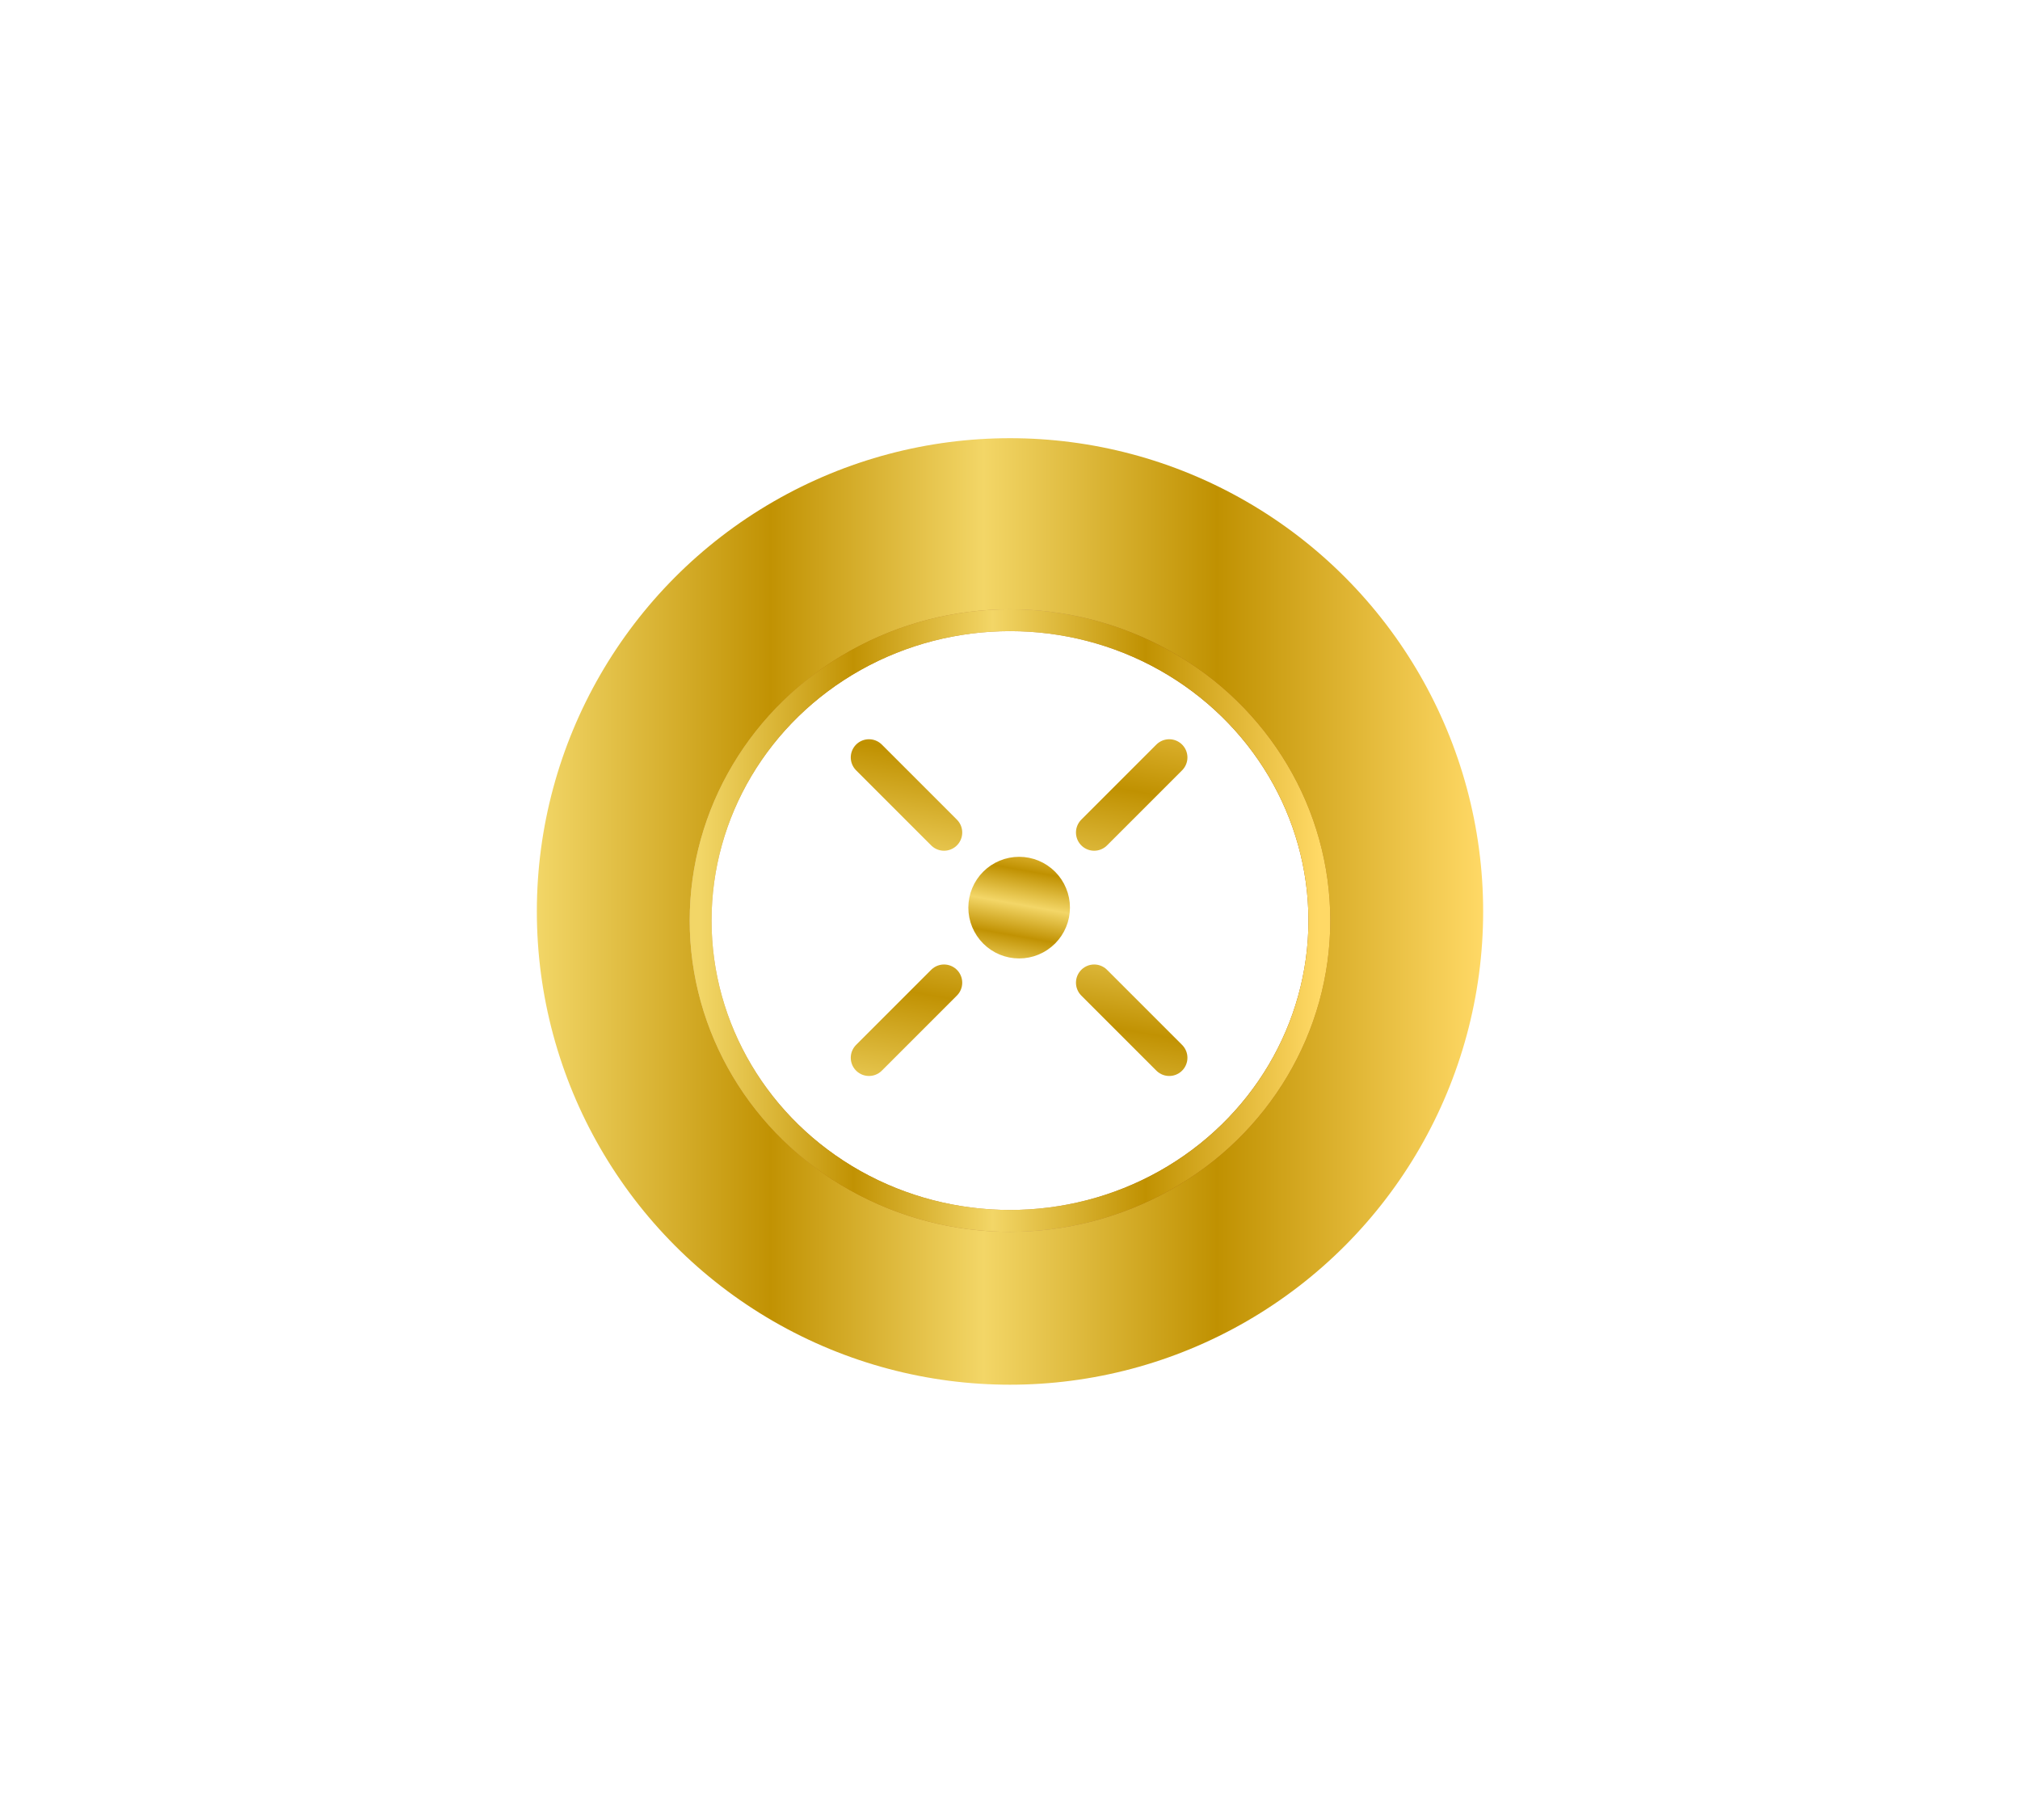
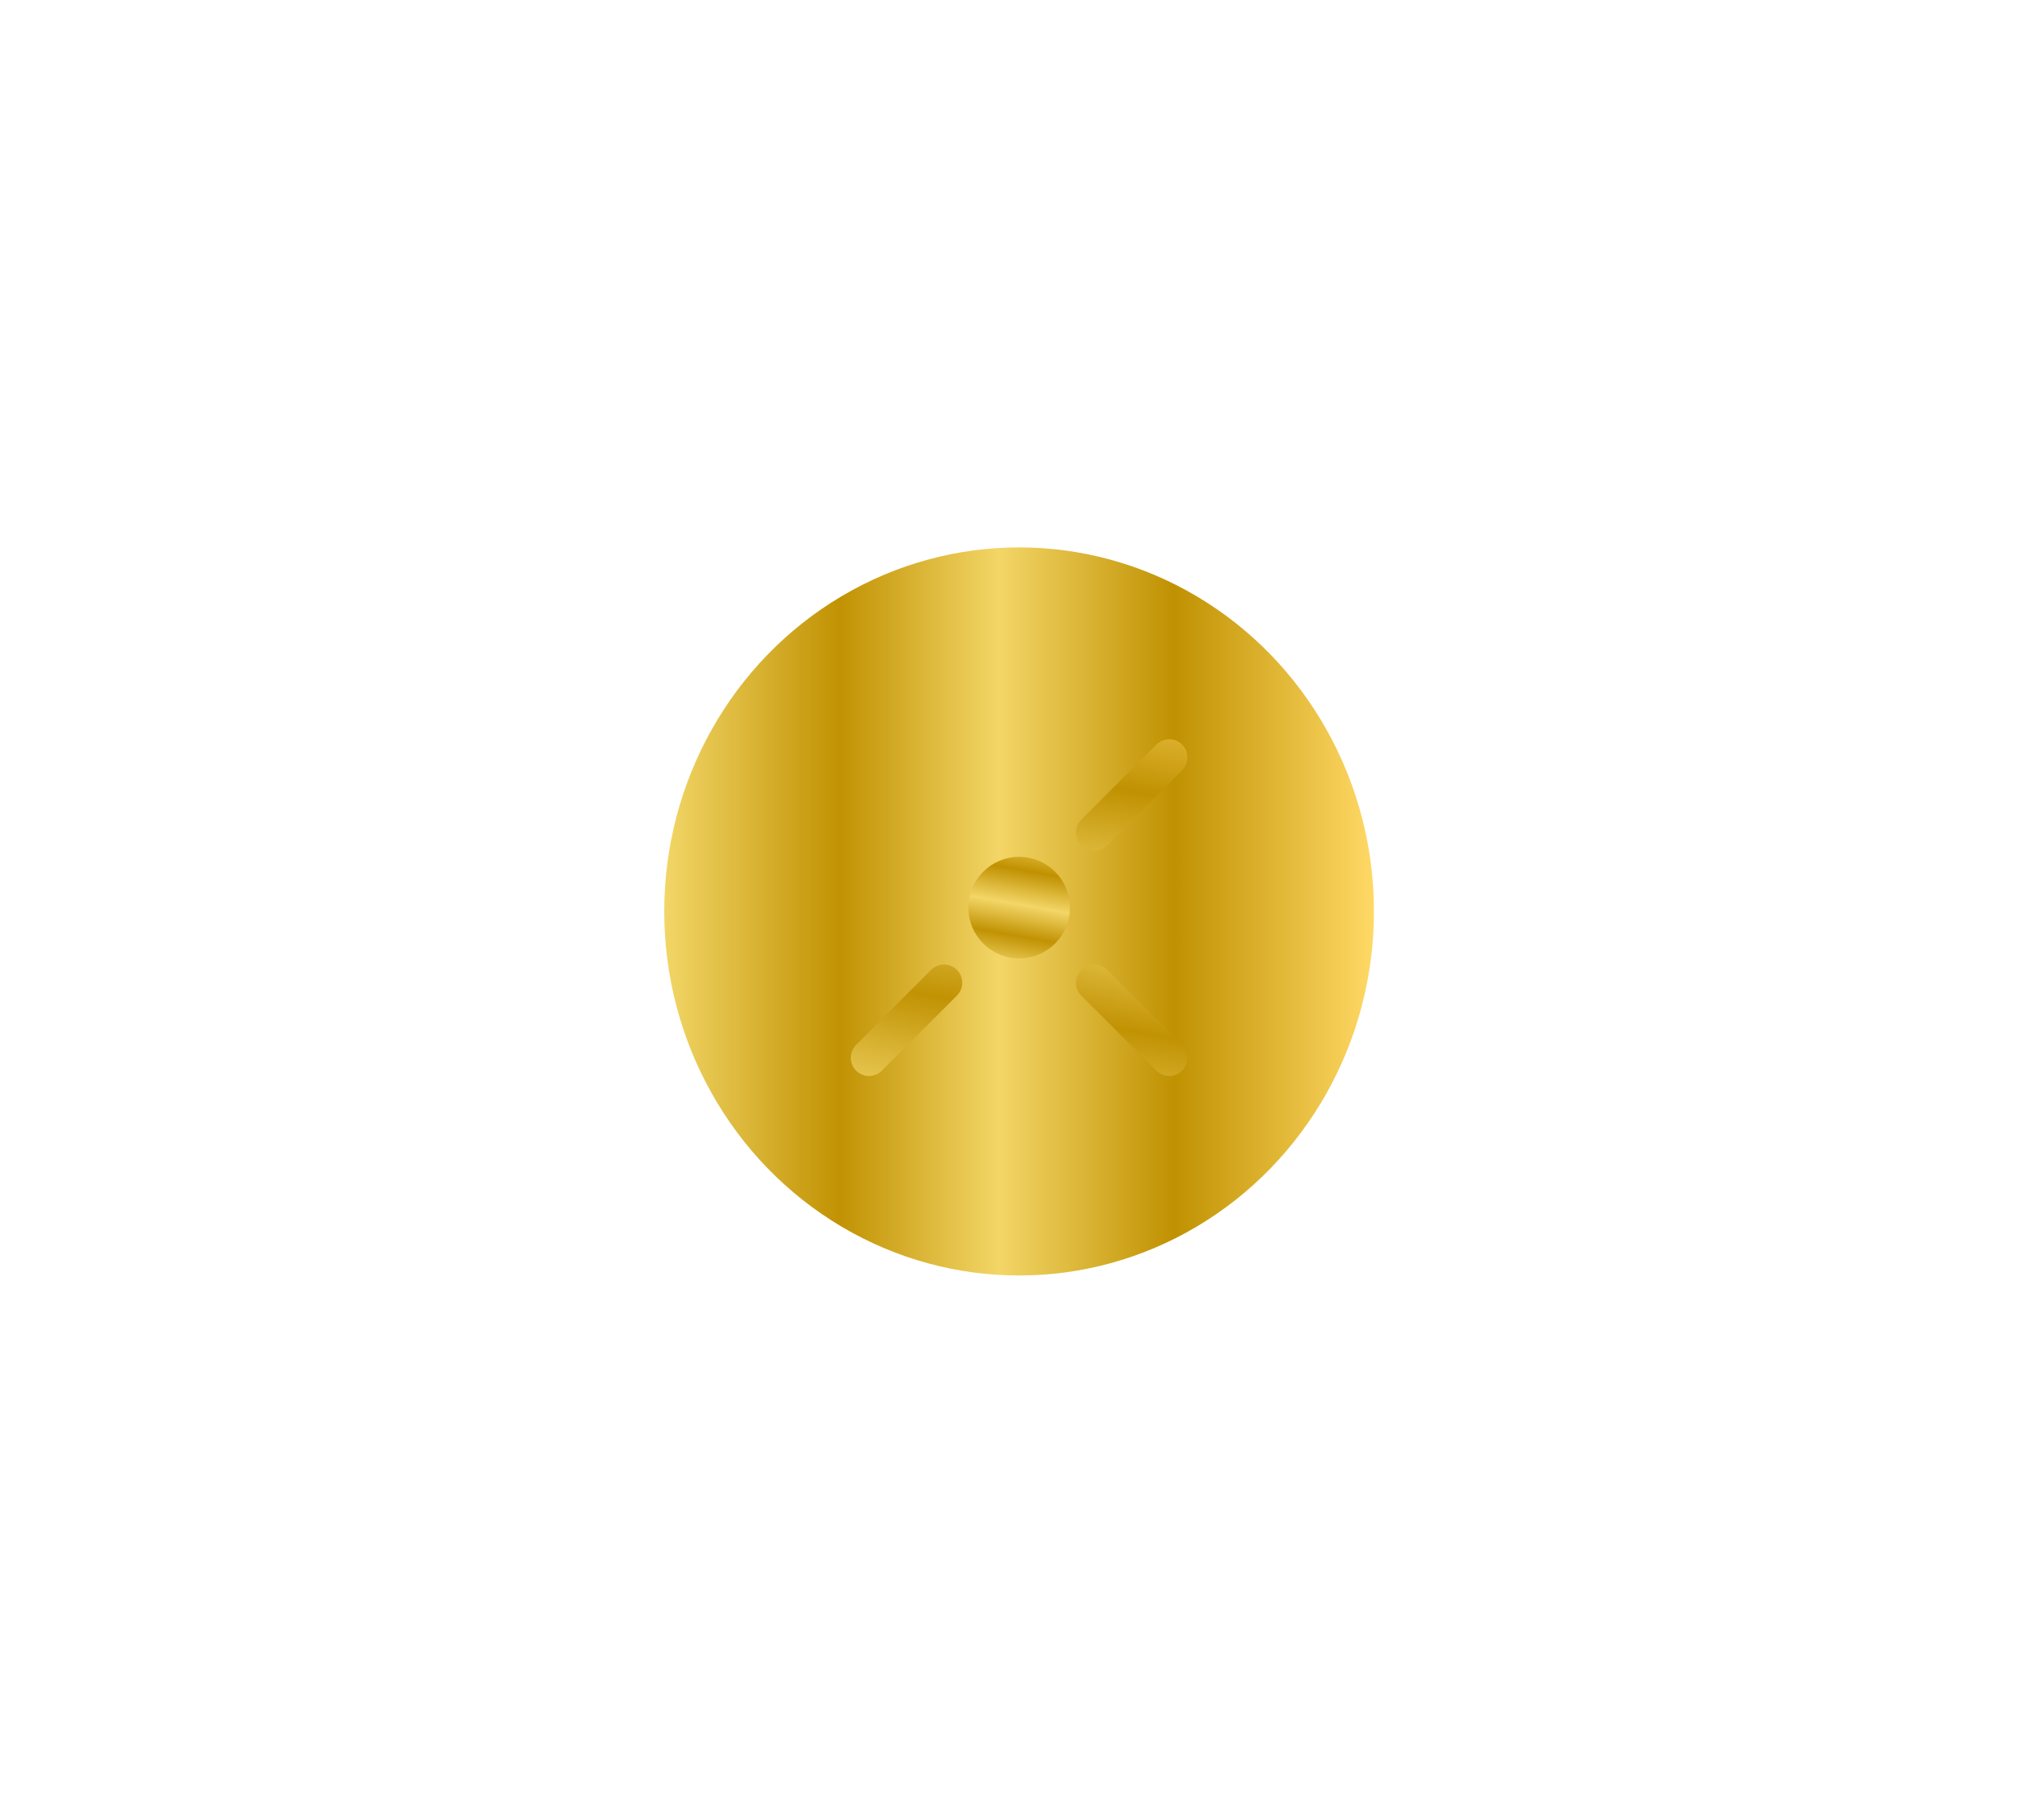
<svg xmlns="http://www.w3.org/2000/svg" width="111" height="100" viewBox="0 0 111 100" fill="none">
  <g clip-path="url(#clip0_2531_2103)">
    <g filter="url(#filter0_f_2531_2103)">
      <ellipse cx="56" cy="50.074" rx="19.5" ry="20" fill="url(#paint0_linear_2531_2103)" />
    </g>
-     <circle cx="55.5" cy="50.074" r="26" fill="url(#paint1_linear_2531_2103)" />
-     <ellipse cx="55.5" cy="50.574" rx="17" ry="16.5" fill="white" />
-     <ellipse cx="55.5" cy="50.574" rx="17" ry="16.5" stroke="url(#paint2_linear_2531_2103)" stroke-width="1.2" stroke-linecap="round" />
-     <ellipse cx="55.5" cy="50.574" rx="17" ry="16.5" stroke="url(#paint3_linear_2531_2103)" stroke-width="1.2" stroke-linecap="round" />
    <path d="M56.003 52.406C56.677 52.406 57.323 52.138 57.8 51.661C58.276 51.184 58.544 50.538 58.544 49.864C58.544 49.19 58.276 48.543 57.8 48.067C57.323 47.59 56.677 47.322 56.003 47.322C55.328 47.322 54.682 47.59 54.205 48.067C53.729 48.543 53.461 49.19 53.461 49.864C53.461 50.538 53.729 51.184 54.205 51.661C54.682 52.138 55.328 52.406 56.003 52.406Z" fill="url(#paint4_linear_2531_2103)" stroke="url(#paint5_linear_2531_2103)" stroke-width="0.5" />
-     <path d="M64.25 58.113L60.125 53.988M47.75 41.613L51.875 45.738" stroke="url(#paint6_linear_2531_2103)" stroke-width="2" stroke-linecap="round" stroke-linejoin="round" />
+     <path d="M64.25 58.113L60.125 53.988M47.75 41.613" stroke="url(#paint6_linear_2531_2103)" stroke-width="2" stroke-linecap="round" stroke-linejoin="round" />
    <path d="M47.75 58.113L51.875 53.988M64.25 41.613L60.125 45.738" stroke="url(#paint7_linear_2531_2103)" stroke-width="2" stroke-linecap="round" stroke-linejoin="round" />
  </g>
  <defs>
    <filter id="filter0_f_2531_2103" x="6.5" y="0.074" width="99" height="100" filterUnits="userSpaceOnUse" color-interpolation-filters="sRGB">
      <feFlood flood-opacity="0" result="BackgroundImageFix" />
      <feBlend mode="normal" in="SourceGraphic" in2="BackgroundImageFix" result="shape" />
      <feGaussianBlur stdDeviation="15" result="effect1_foregroundBlur_2531_2103" />
    </filter>
    <linearGradient id="paint0_linear_2531_2103" x1="36.5" y1="69.855" x2="75.5" y2="69.855" gradientUnits="userSpaceOnUse">
      <stop stop-color="#F2D667" />
      <stop offset="0.247" stop-color="#C19203" />
      <stop offset="0.472" stop-color="#F3D667" />
      <stop offset="0.719" stop-color="#C09101" />
      <stop offset="1" stop-color="#FFD966" />
    </linearGradient>
    <linearGradient id="paint1_linear_2531_2103" x1="29.5" y1="75.789" x2="81.5" y2="75.789" gradientUnits="userSpaceOnUse">
      <stop stop-color="#F2D667" />
      <stop offset="0.247" stop-color="#C19203" />
      <stop offset="0.472" stop-color="#F3D667" />
      <stop offset="0.719" stop-color="#C09101" />
      <stop offset="1" stop-color="#FFD966" />
    </linearGradient>
    <linearGradient id="paint2_linear_2531_2103" x1="37.243" y1="49.866" x2="71.359" y2="49.866" gradientUnits="userSpaceOnUse">
      <stop stop-color="#E1C3A0" />
      <stop offset="0.244" stop-color="#B67809" />
      <stop offset="0.562" stop-color="#C49A5D" />
      <stop offset="0.859" stop-color="#9F5F00" />
    </linearGradient>
    <linearGradient id="paint3_linear_2531_2103" x1="38.5" y1="66.893" x2="72.5" y2="66.893" gradientUnits="userSpaceOnUse">
      <stop stop-color="#F2D667" />
      <stop offset="0.247" stop-color="#C19203" />
      <stop offset="0.472" stop-color="#F3D667" />
      <stop offset="0.719" stop-color="#C09101" />
      <stop offset="1" stop-color="#FFD966" />
    </linearGradient>
    <linearGradient id="paint4_linear_2531_2103" x1="49.984" y1="52.292" x2="51.321" y2="44.761" gradientUnits="userSpaceOnUse">
      <stop stop-color="#F2D667" />
      <stop offset="0.247" stop-color="#C19203" />
      <stop offset="0.472" stop-color="#F3D667" />
      <stop offset="0.719" stop-color="#C09101" />
      <stop offset="1" stop-color="#FFD966" />
    </linearGradient>
    <linearGradient id="paint5_linear_2531_2103" x1="49.984" y1="52.292" x2="51.321" y2="44.761" gradientUnits="userSpaceOnUse">
      <stop stop-color="#F2D667" />
      <stop offset="0.247" stop-color="#C19203" />
      <stop offset="0.472" stop-color="#F3D667" />
      <stop offset="0.719" stop-color="#C09101" />
      <stop offset="1" stop-color="#FFD966" />
    </linearGradient>
    <linearGradient id="paint6_linear_2531_2103" x1="34.334" y1="58.604" x2="39.146" y2="31.493" gradientUnits="userSpaceOnUse">
      <stop stop-color="#F2D667" />
      <stop offset="0.247" stop-color="#C19203" />
      <stop offset="0.472" stop-color="#F3D667" />
      <stop offset="0.719" stop-color="#C09101" />
      <stop offset="1" stop-color="#FFD966" />
    </linearGradient>
    <linearGradient id="paint7_linear_2531_2103" x1="34.334" y1="58.604" x2="39.146" y2="31.493" gradientUnits="userSpaceOnUse">
      <stop stop-color="#F2D667" />
      <stop offset="0.247" stop-color="#C19203" />
      <stop offset="0.472" stop-color="#F3D667" />
      <stop offset="0.719" stop-color="#C09101" />
      <stop offset="1" stop-color="#FFD966" />
    </linearGradient>
    <clipPath id="clip0_2531_2103">
      <rect width="111" height="100" fill="white" />
    </clipPath>
  </defs>
</svg>